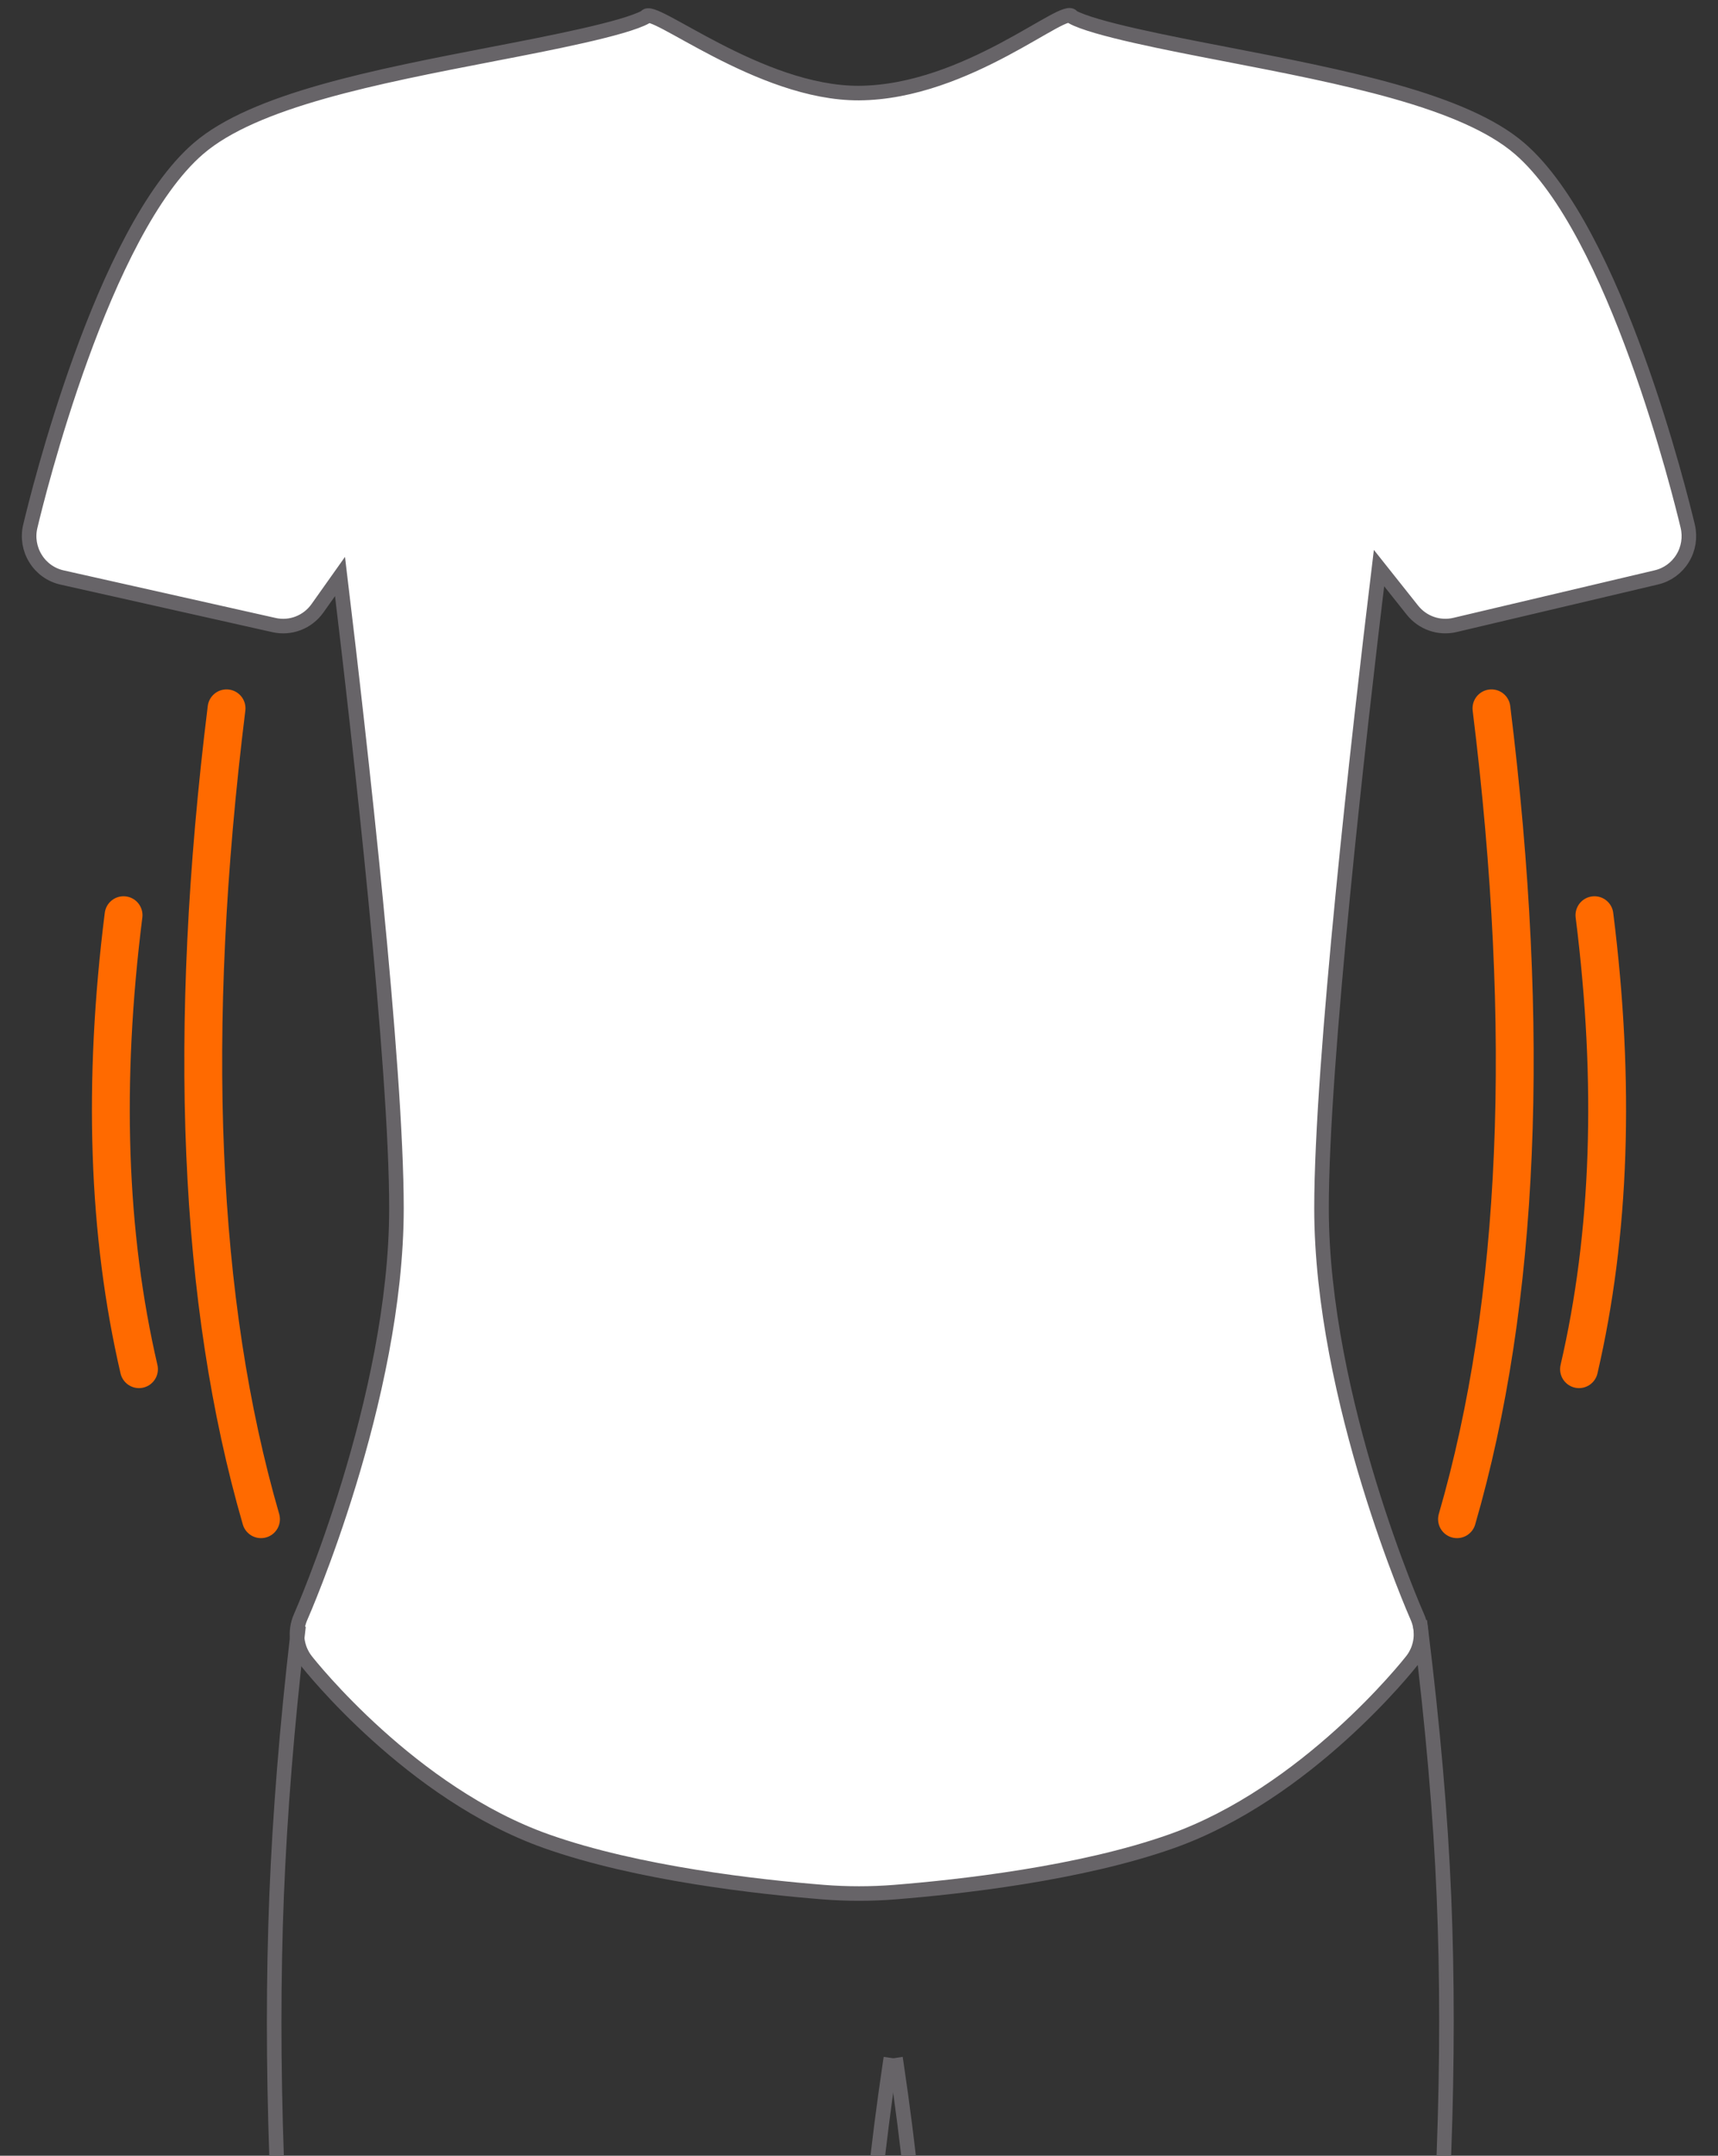
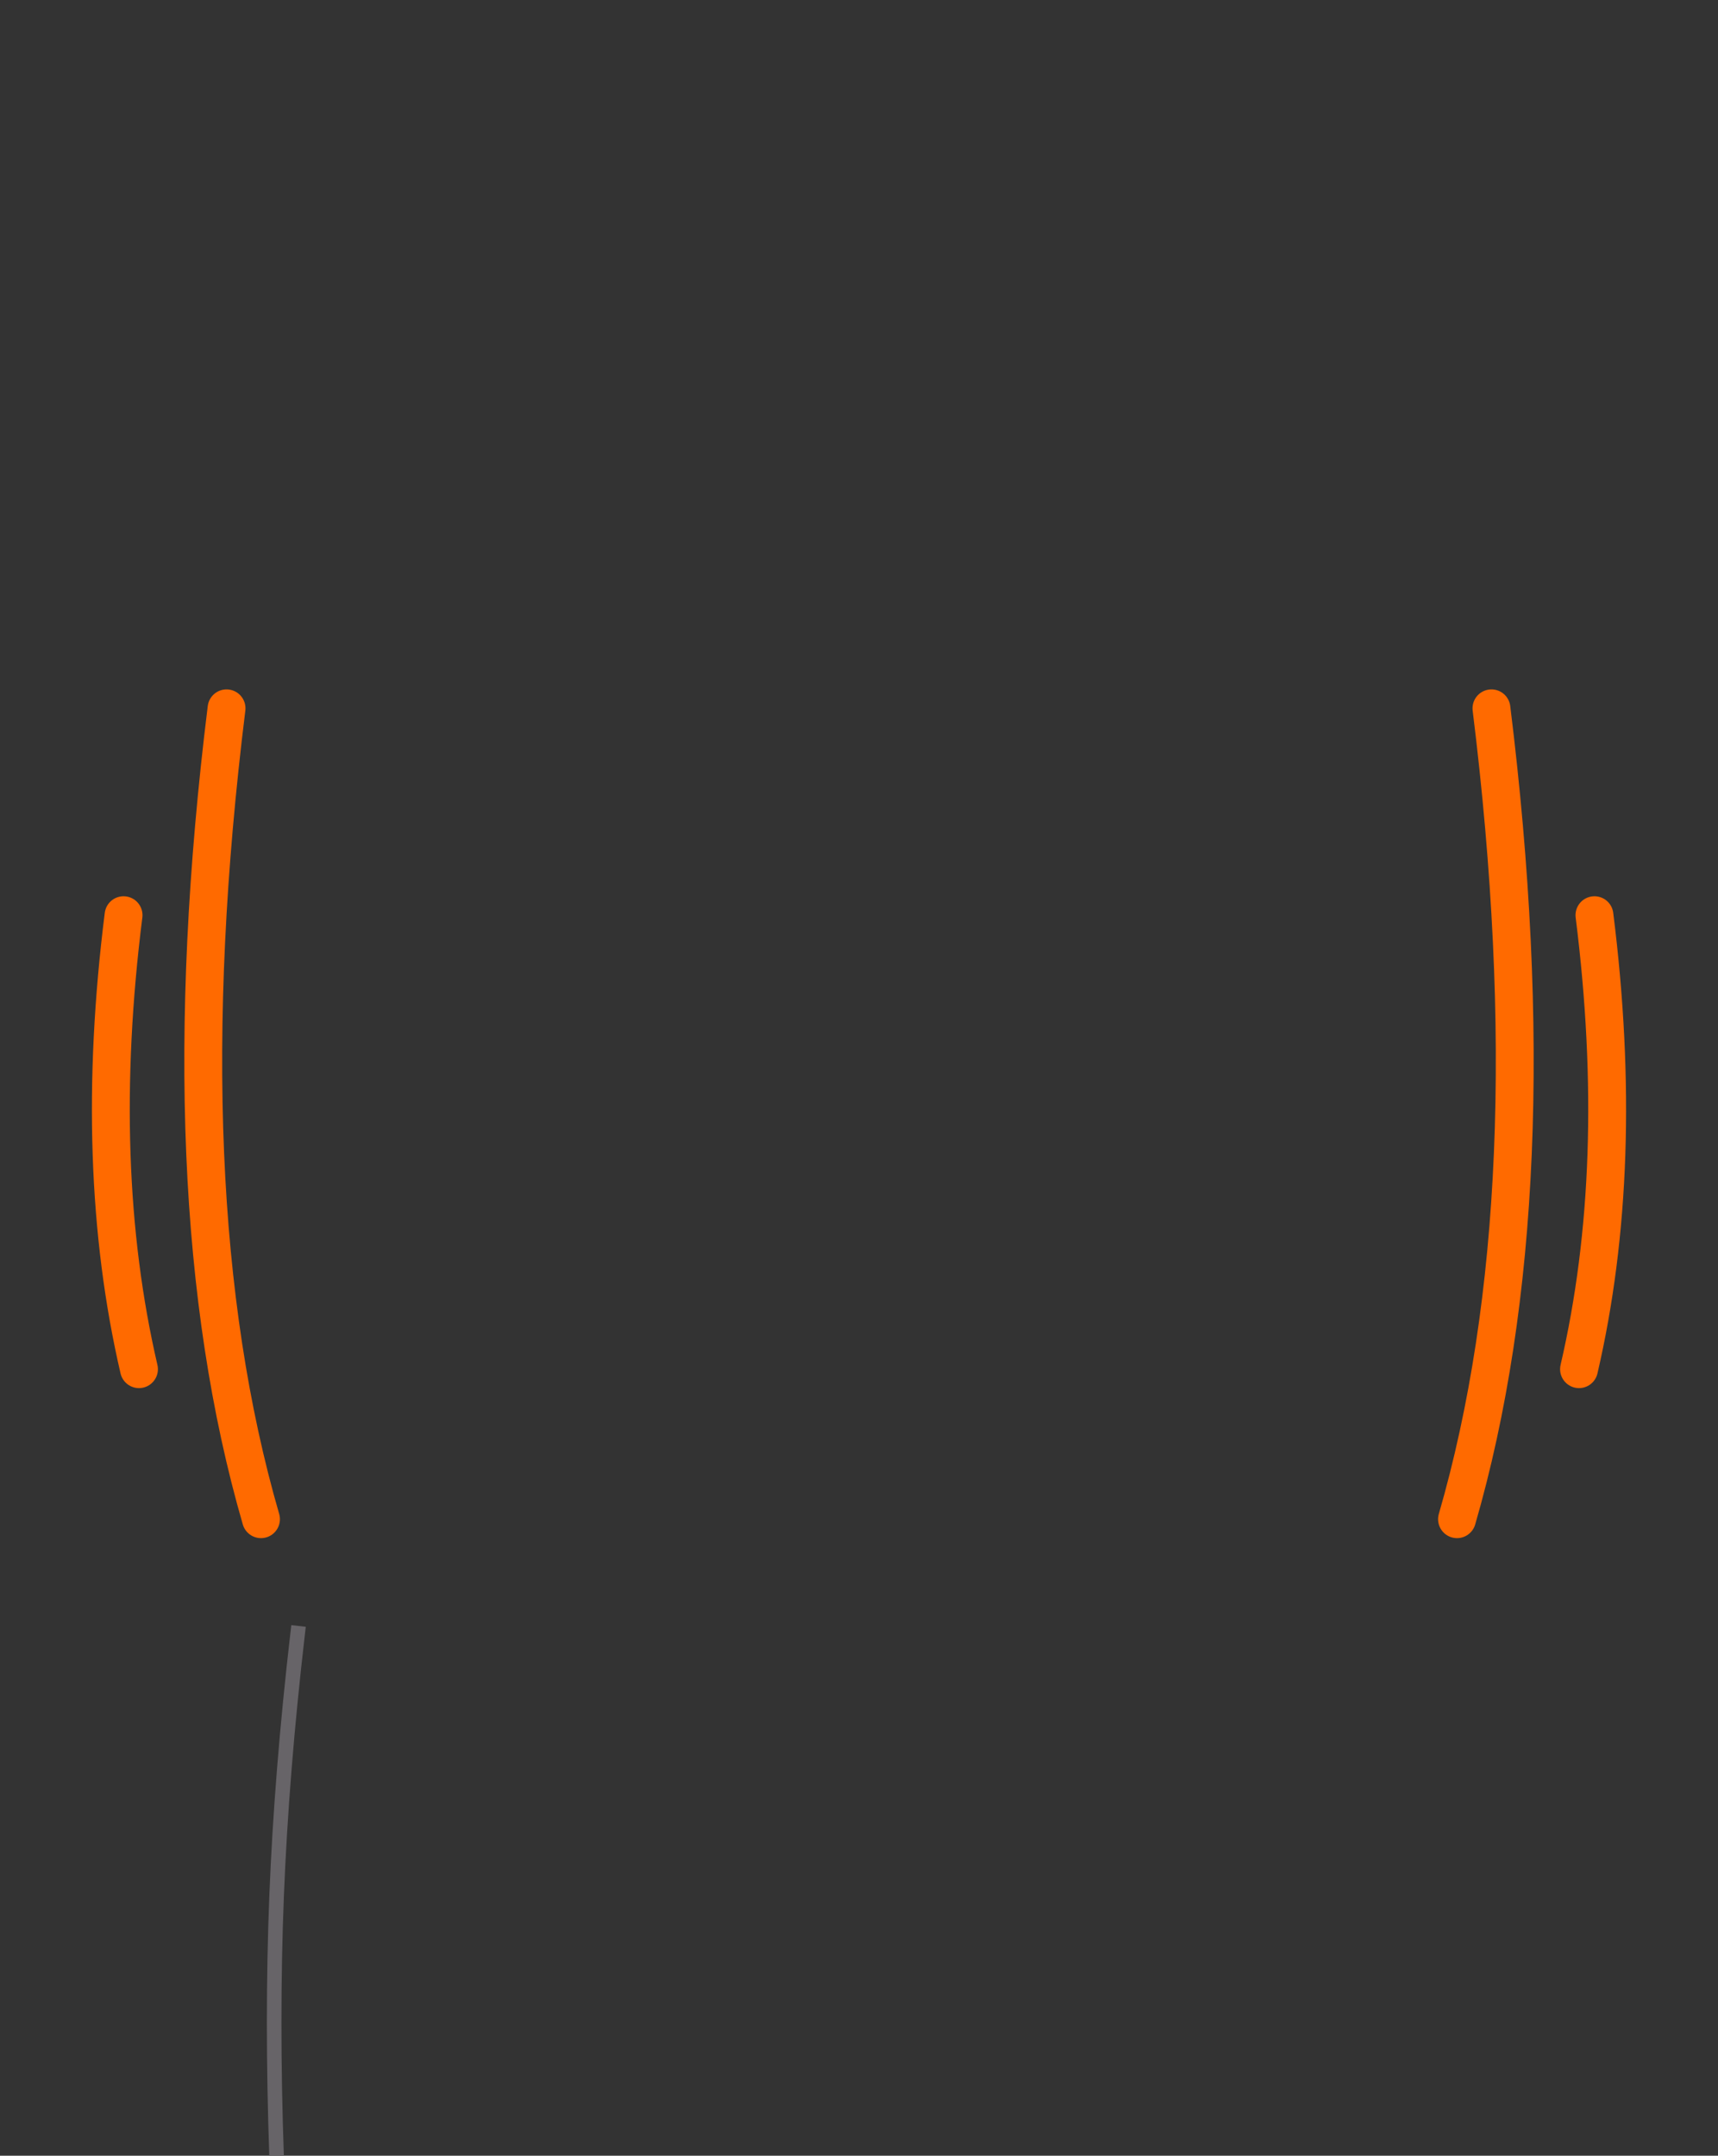
<svg xmlns="http://www.w3.org/2000/svg" width="59" height="74" viewBox="0 0 59 74" version="1.1">
  <rect x="0" y="0" width="59" height="74" fill="#333333" stroke="none" />
  <g id="Page-1" stroke="none" stroke-width="1" fill="none" fill-rule="evenodd">
    <g id="Artboard" transform="translate(-371, -66)" stroke="#676468">
      <g id="img-1-copy-2" transform="translate(341, 52)">
        <g id="Group-6" transform="translate(13, 14)">
          <g id="body" transform="translate(18, 0)">
-             <path d="M56.961,18.064 C56.715,17.036 54.478,7.939 51.19,5.102 C49.263,3.438 45.098,2.634 41.068,1.855 C39.145,1.485 36.549,0.983 35.821,0.579 C35.64,0.082 32.222,3.173 28.5,3.195 C25.087,3.215 21.345,0.124 21.179,0.579 C20.451,0.983 17.855,1.485 15.932,1.855 C11.904,2.634 7.736,3.438 5.81,5.102 C2.522,7.939 0.284,17.036 0.041,18.064 C-0.051,18.444 0.014,18.844 0.221,19.175 C0.425,19.506 0.754,19.74 1.132,19.824 L8.411,21.457 C8.978,21.585 9.566,21.357 9.903,20.88 L10.677,19.789 C11.372,25.563 12.615,36.563 12.615,41.477 C12.615,48.039 9.359,55.43 9.326,55.503 C9.105,55.999 9.176,56.577 9.511,57.004 C9.656,57.189 13.129,61.564 17.765,63.205 C20.903,64.317 25.07,64.776 27.276,64.952 C27.682,64.984 28.094,65 28.5,65 C28.906,65 29.318,64.984 29.724,64.952 C31.929,64.776 36.097,64.317 39.235,63.205 C43.87,61.564 47.344,57.189 47.489,57.004 C47.824,56.577 47.895,55.999 47.674,55.503 C47.641,55.428 44.384,48.055 44.384,41.477 C44.384,36.481 45.669,25.191 46.358,19.5 L47.506,20.945 C47.856,21.384 48.423,21.581 48.966,21.453 L55.884,19.82 C56.258,19.733 56.583,19.497 56.784,19.168 C56.988,18.839 57.049,18.441 56.961,18.064 Z" id="men-torso" stroke-width="0.5" fill="#FFFFFF" />
            <g id="Group-5" stroke="#FF6A00" transform="translate(2, 24)" fill-rule="nonzero" stroke-linecap="round" stroke-linejoin="round" stroke-width="1.3">
              <g id="Group-4">
                <path d="M4.78,0.315 C3.407,11.416 3.802,20.694 5.963,28.15" id="lineColored" />
                <path d="M1.243,7.416 C0.519,13.171 0.696,18.365 1.773,23" id="lineColored" />
              </g>
              <g id="Group-4-Copy" transform="translate(50, 14.5) scale(-1, 1) translate(-50, -14.5) translate(47, 0)">
                <path d="M4.78,0.315 C3.407,11.416 3.802,20.694 5.963,28.15" id="lineColored" />
                <path d="M1.243,7.416 C0.519,13.171 0.696,18.365 1.773,23" id="lineColored" />
              </g>
            </g>
            <path d="M9.224,56.063 C8.854,59.249 8.613,62.249 8.5,65.063 C8.387,67.877 8.387,70.877 8.5,74.063" id="Line-2" stroke-width="0.5" stroke-linecap="square" />
-             <path d="M48.558,55.891 C48.138,59.289 47.872,62.364 47.759,65.116 C47.645,67.869 47.645,70.794 47.759,73.891" id="" stroke-width="0.5" stroke-linecap="square" transform="translate(48.174, 64.891) scale(-1, 1) translate(-48.174, -64.891) " />
-             <path d="M30.558,70.891 C30.138,73.723 29.872,76.285 29.759,78.579 C29.645,80.872 29.645,83.31 29.759,85.891" id="" stroke-width="0.5" stroke-linecap="square" transform="translate(30.174, 78.391) scale(-1, 1) translate(-30.174, -78.391) " />
-             <path d="M29.558,70.891 C29.138,73.723 28.872,76.285 28.759,78.579 C28.645,80.872 28.645,83.31 28.759,85.891" id="" stroke-width="0.5" stroke-linecap="square" />
          </g>
        </g>
      </g>
    </g>
  </g>
</svg>